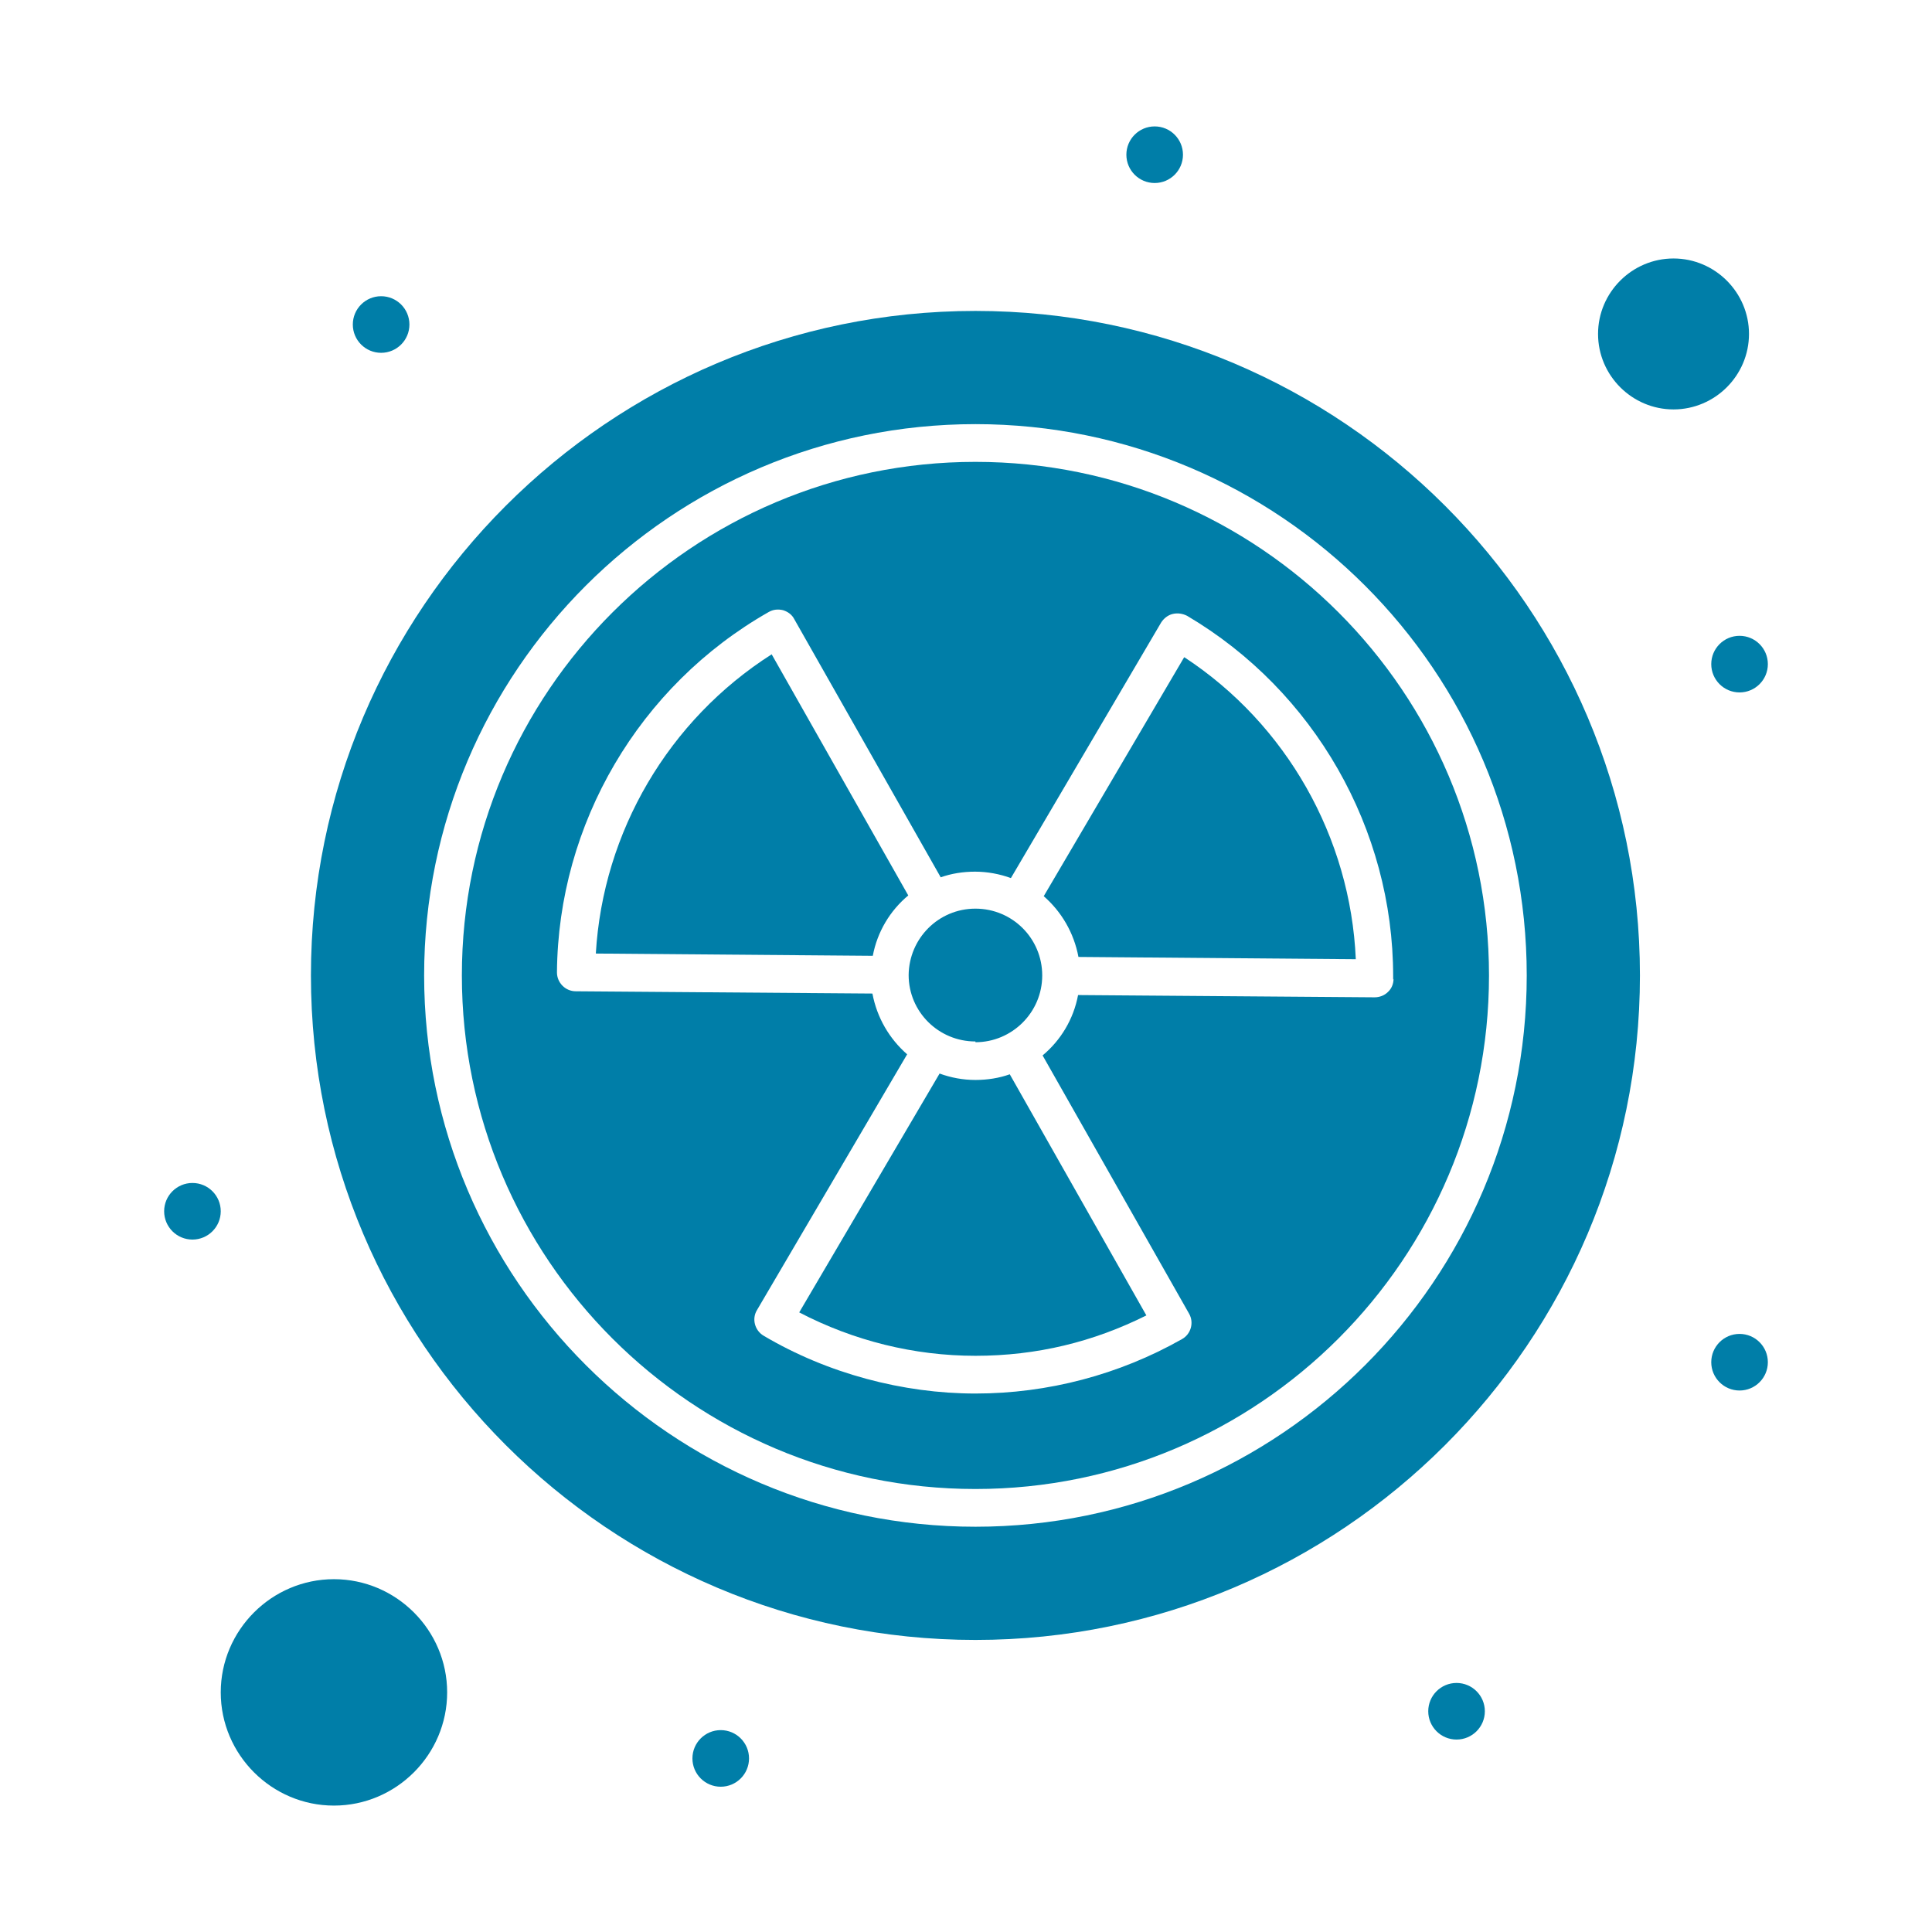
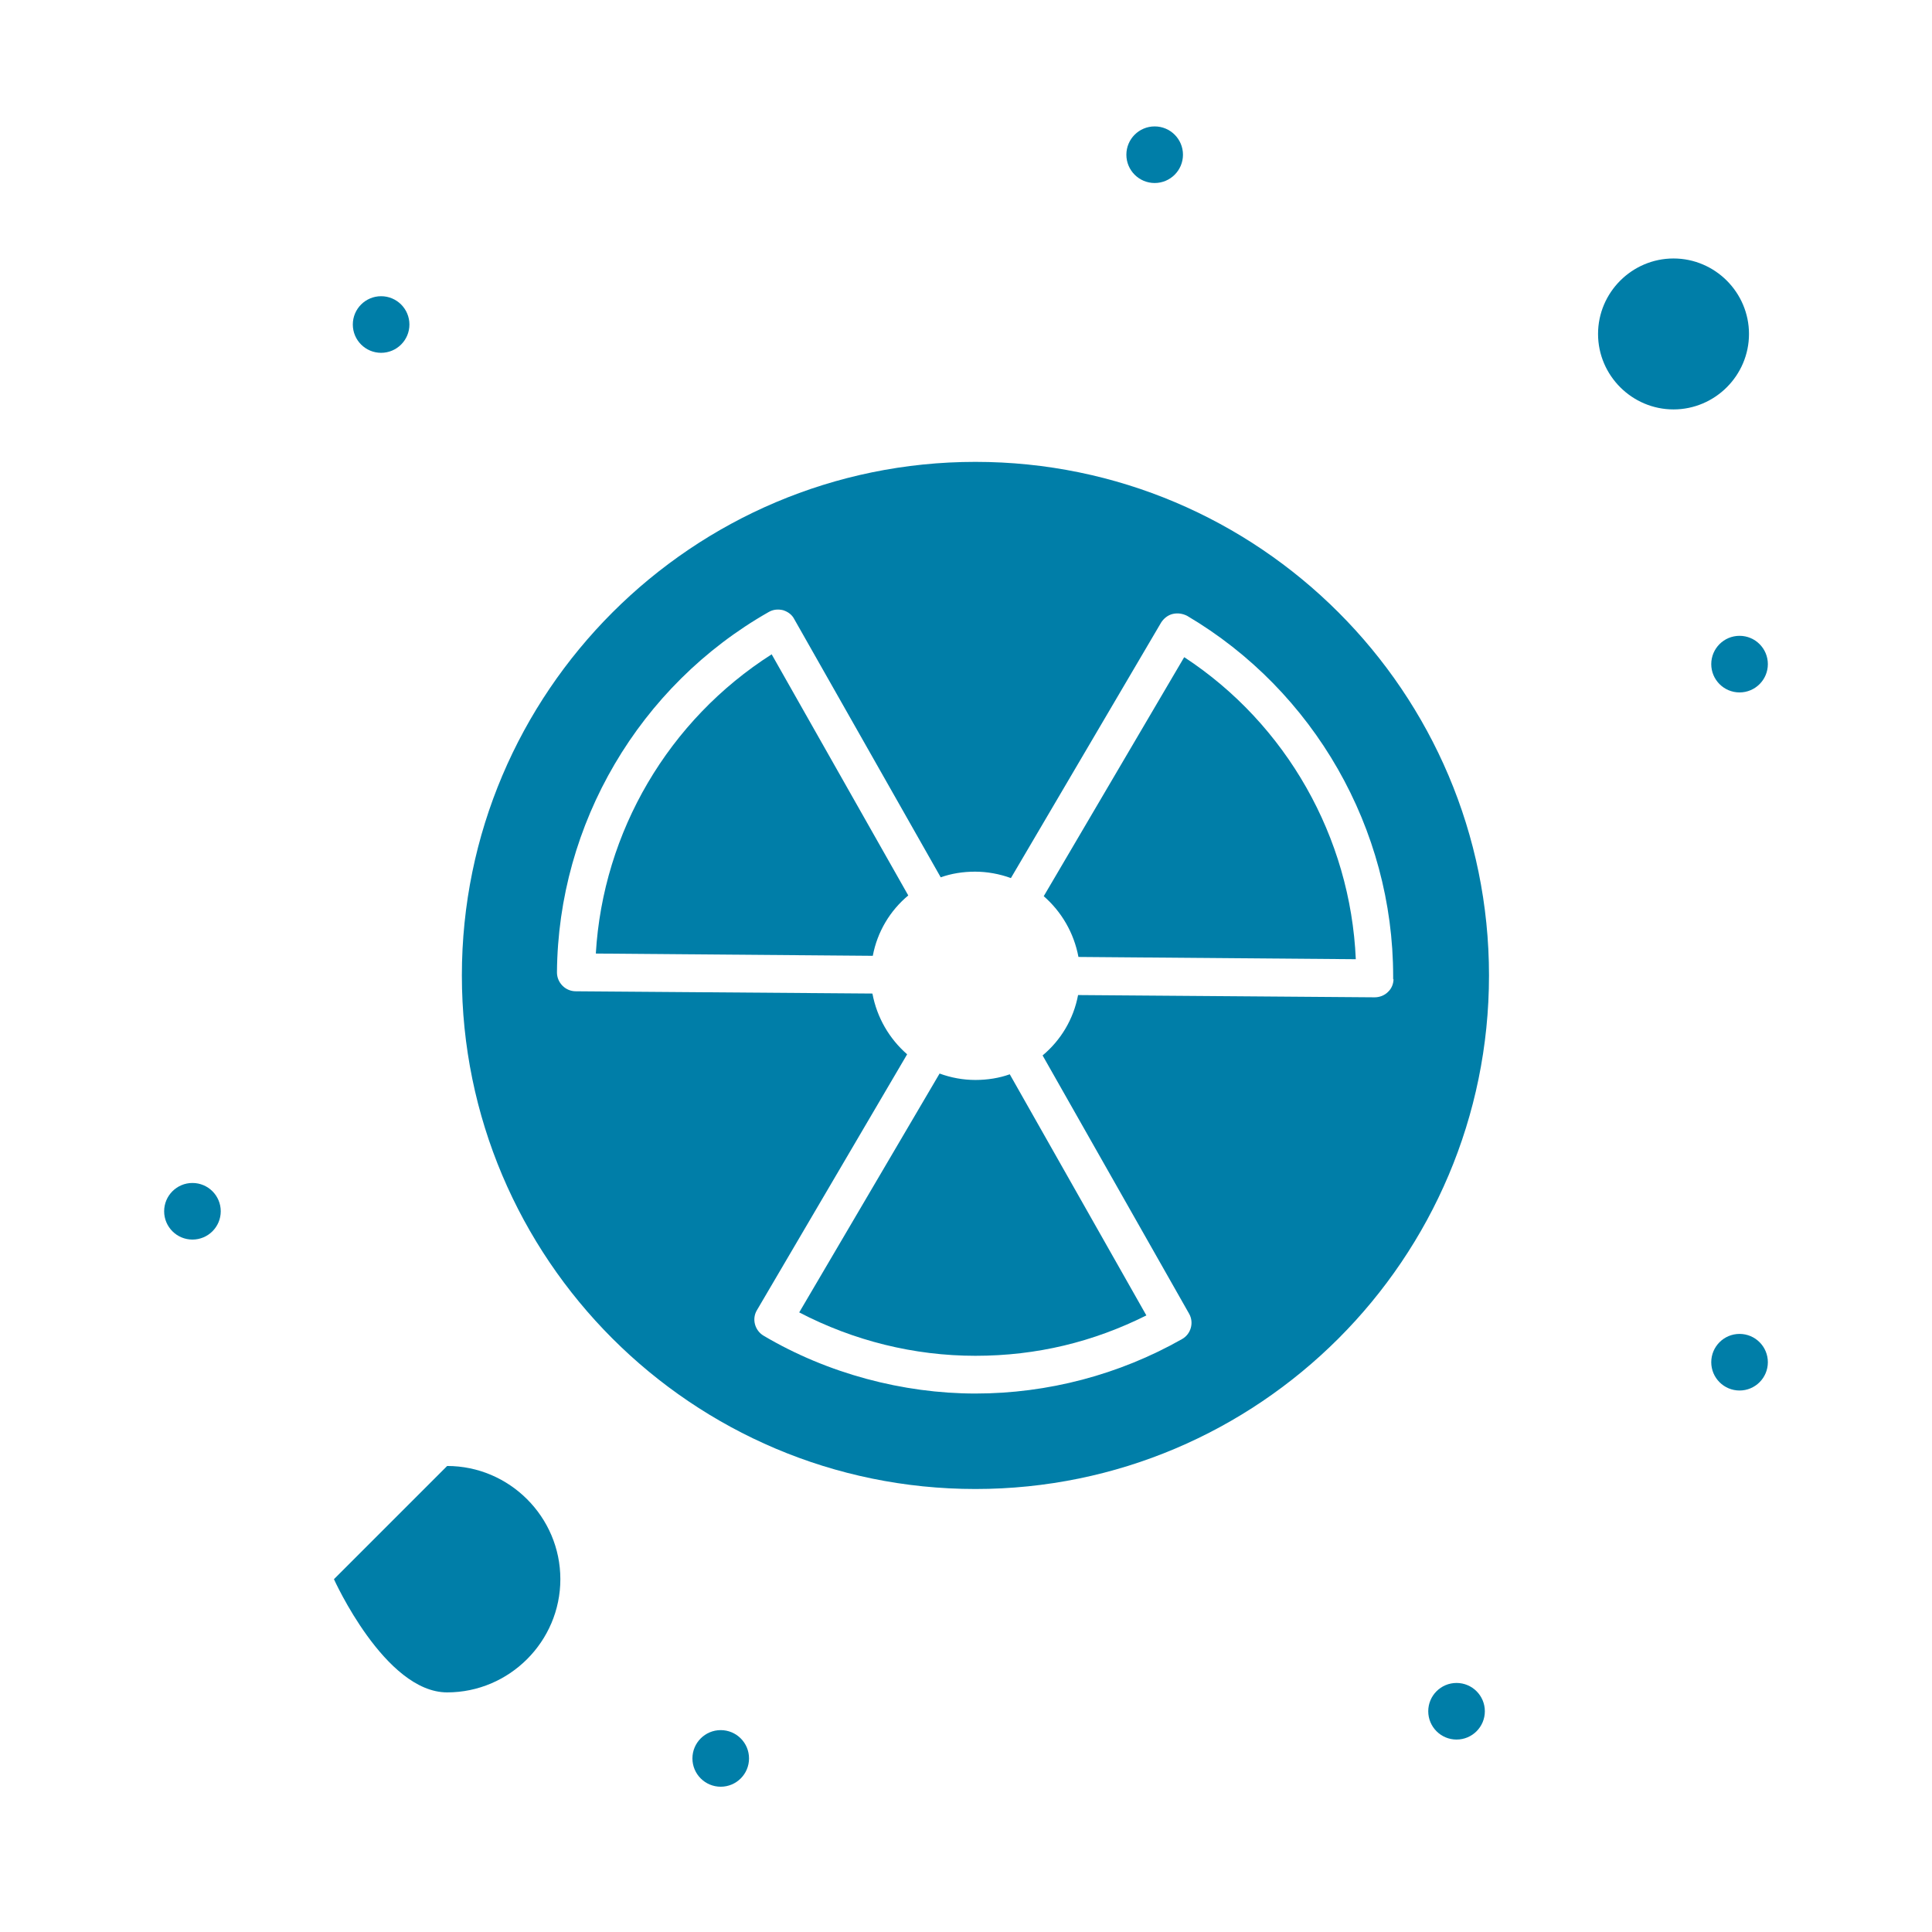
<svg xmlns="http://www.w3.org/2000/svg" id="Layer_1" version="1.1" viewBox="0 0 512 512">
  <defs>
    <style> .st0 { fill: #007ea8; } </style>
  </defs>
  <g id="_x35_04_x2C__Nuclear_x2C__Radiation_x2C__Radioactive_x2C__Radioactivity">
    <g>
      <path class="st0" d="M258.5,286.2c-3.3,0-6.5-.6-9.5-1.7l-37.2,63.3c14.4,7.5,30.4,11.5,46.7,11.5s31.3-3.7,45.3-10.7l-36.2-63.9c-2.8,1-5.9,1.5-9.1,1.5h0Z" />
      <path class="st0" d="M204.5,173.4c-27.3,17.4-44.7,47-46.6,79.3l73.4.6c1.2-6.4,4.6-12,9.4-16l-36.2-63.9Z" />
      <path class="st0" d="M258.5,122.4c-75,0-136.1,61-136.1,136.1s61,136.1,136.1,136.1,136.1-61,136.1-136.1-61-136.1-136.1-136.1ZM369.3,259.4c0,1.3-.5,2.6-1.5,3.5-.9.9-2.2,1.4-3.5,1.4h0l-78.6-.6c-1.2,6.4-4.6,12-9.4,16l38.8,68.4c1.4,2.4.5,5.5-1.9,6.8-16.6,9.4-35.5,14.4-54.7,14.4s-39.2-5.3-56.1-15.3c-2.4-1.4-3.2-4.5-1.8-6.8l39.8-67.8c-4.7-4.1-8-9.7-9.2-16.1l-78.6-.6c-2.8,0-5-2.3-5-5,.3-39.4,21.8-76,56.1-95.5,1.2-.7,2.5-.8,3.8-.5,1.3.4,2.4,1.2,3,2.4l38.8,68.4c2.8-1,5.9-1.5,9.1-1.5s6.5.6,9.5,1.7l39.8-67.7c.7-1.1,1.8-2,3.1-2.3,1.3-.3,2.6-.1,3.8.5,33.7,19.9,54.6,56.5,54.6,95.5v.9Z" />
      <path class="st0" d="M313.8,174.2l-37.2,63.3c4.7,4.1,8,9.7,9.2,16.1l73.5.6c-1.4-32.3-18.4-62.3-45.4-80Z" />
      <path class="st0" d="M463.5,88.5c0-11-9-20-20-20s-20,9-20,20,9,20,20,20,20-9,20-20Z" />
-       <path class="st0" d="M88.5,418.5c-16.5,0-30,13.5-30,30s13.5,30,30,30,30-13.5,30-30-13.5-30-30-30Z" />
-       <path class="st0" d="M258.5,276.2c9.7,0,17.7-7.9,17.7-17.7s-7.9-17.7-17.7-17.7-17.6,7.9-17.7,17.6c0,0,0,0,0,0,0,9.7,7.9,17.6,17.7,17.6Z" />
-       <path class="st0" d="M258.5,82.4c-97.1,0-176.1,79-176.1,176.1s79,176.1,176.1,176.1,176.1-79,176.1-176.1-79-176.1-176.1-176.1ZM258.5,404.6c-80.5,0-146.1-65.5-146.1-146.1s65.5-146.1,146.1-146.1,146.1,65.5,146.1,146.1-65.5,146.1-146.1,146.1Z" />
+       <path class="st0" d="M88.5,418.5s13.5,30,30,30,30-13.5,30-30-13.5-30-30-30Z" />
      <circle class="st0" cx="461" cy="176" r="7.5" />
      <circle class="st0" cx="461" cy="361" r="7.5" />
      <circle class="st0" cx="306" cy="41" r="7.5" />
      <circle class="st0" cx="101" cy="86" r="7.5" />
      <circle class="st0" cx="51" cy="321" r="7.5" />
      <circle class="st0" cx="191" cy="466" r="7.5" />
      <circle class="st0" cx="386" cy="453.5" r="7.5" />
    </g>
  </g>
</svg>